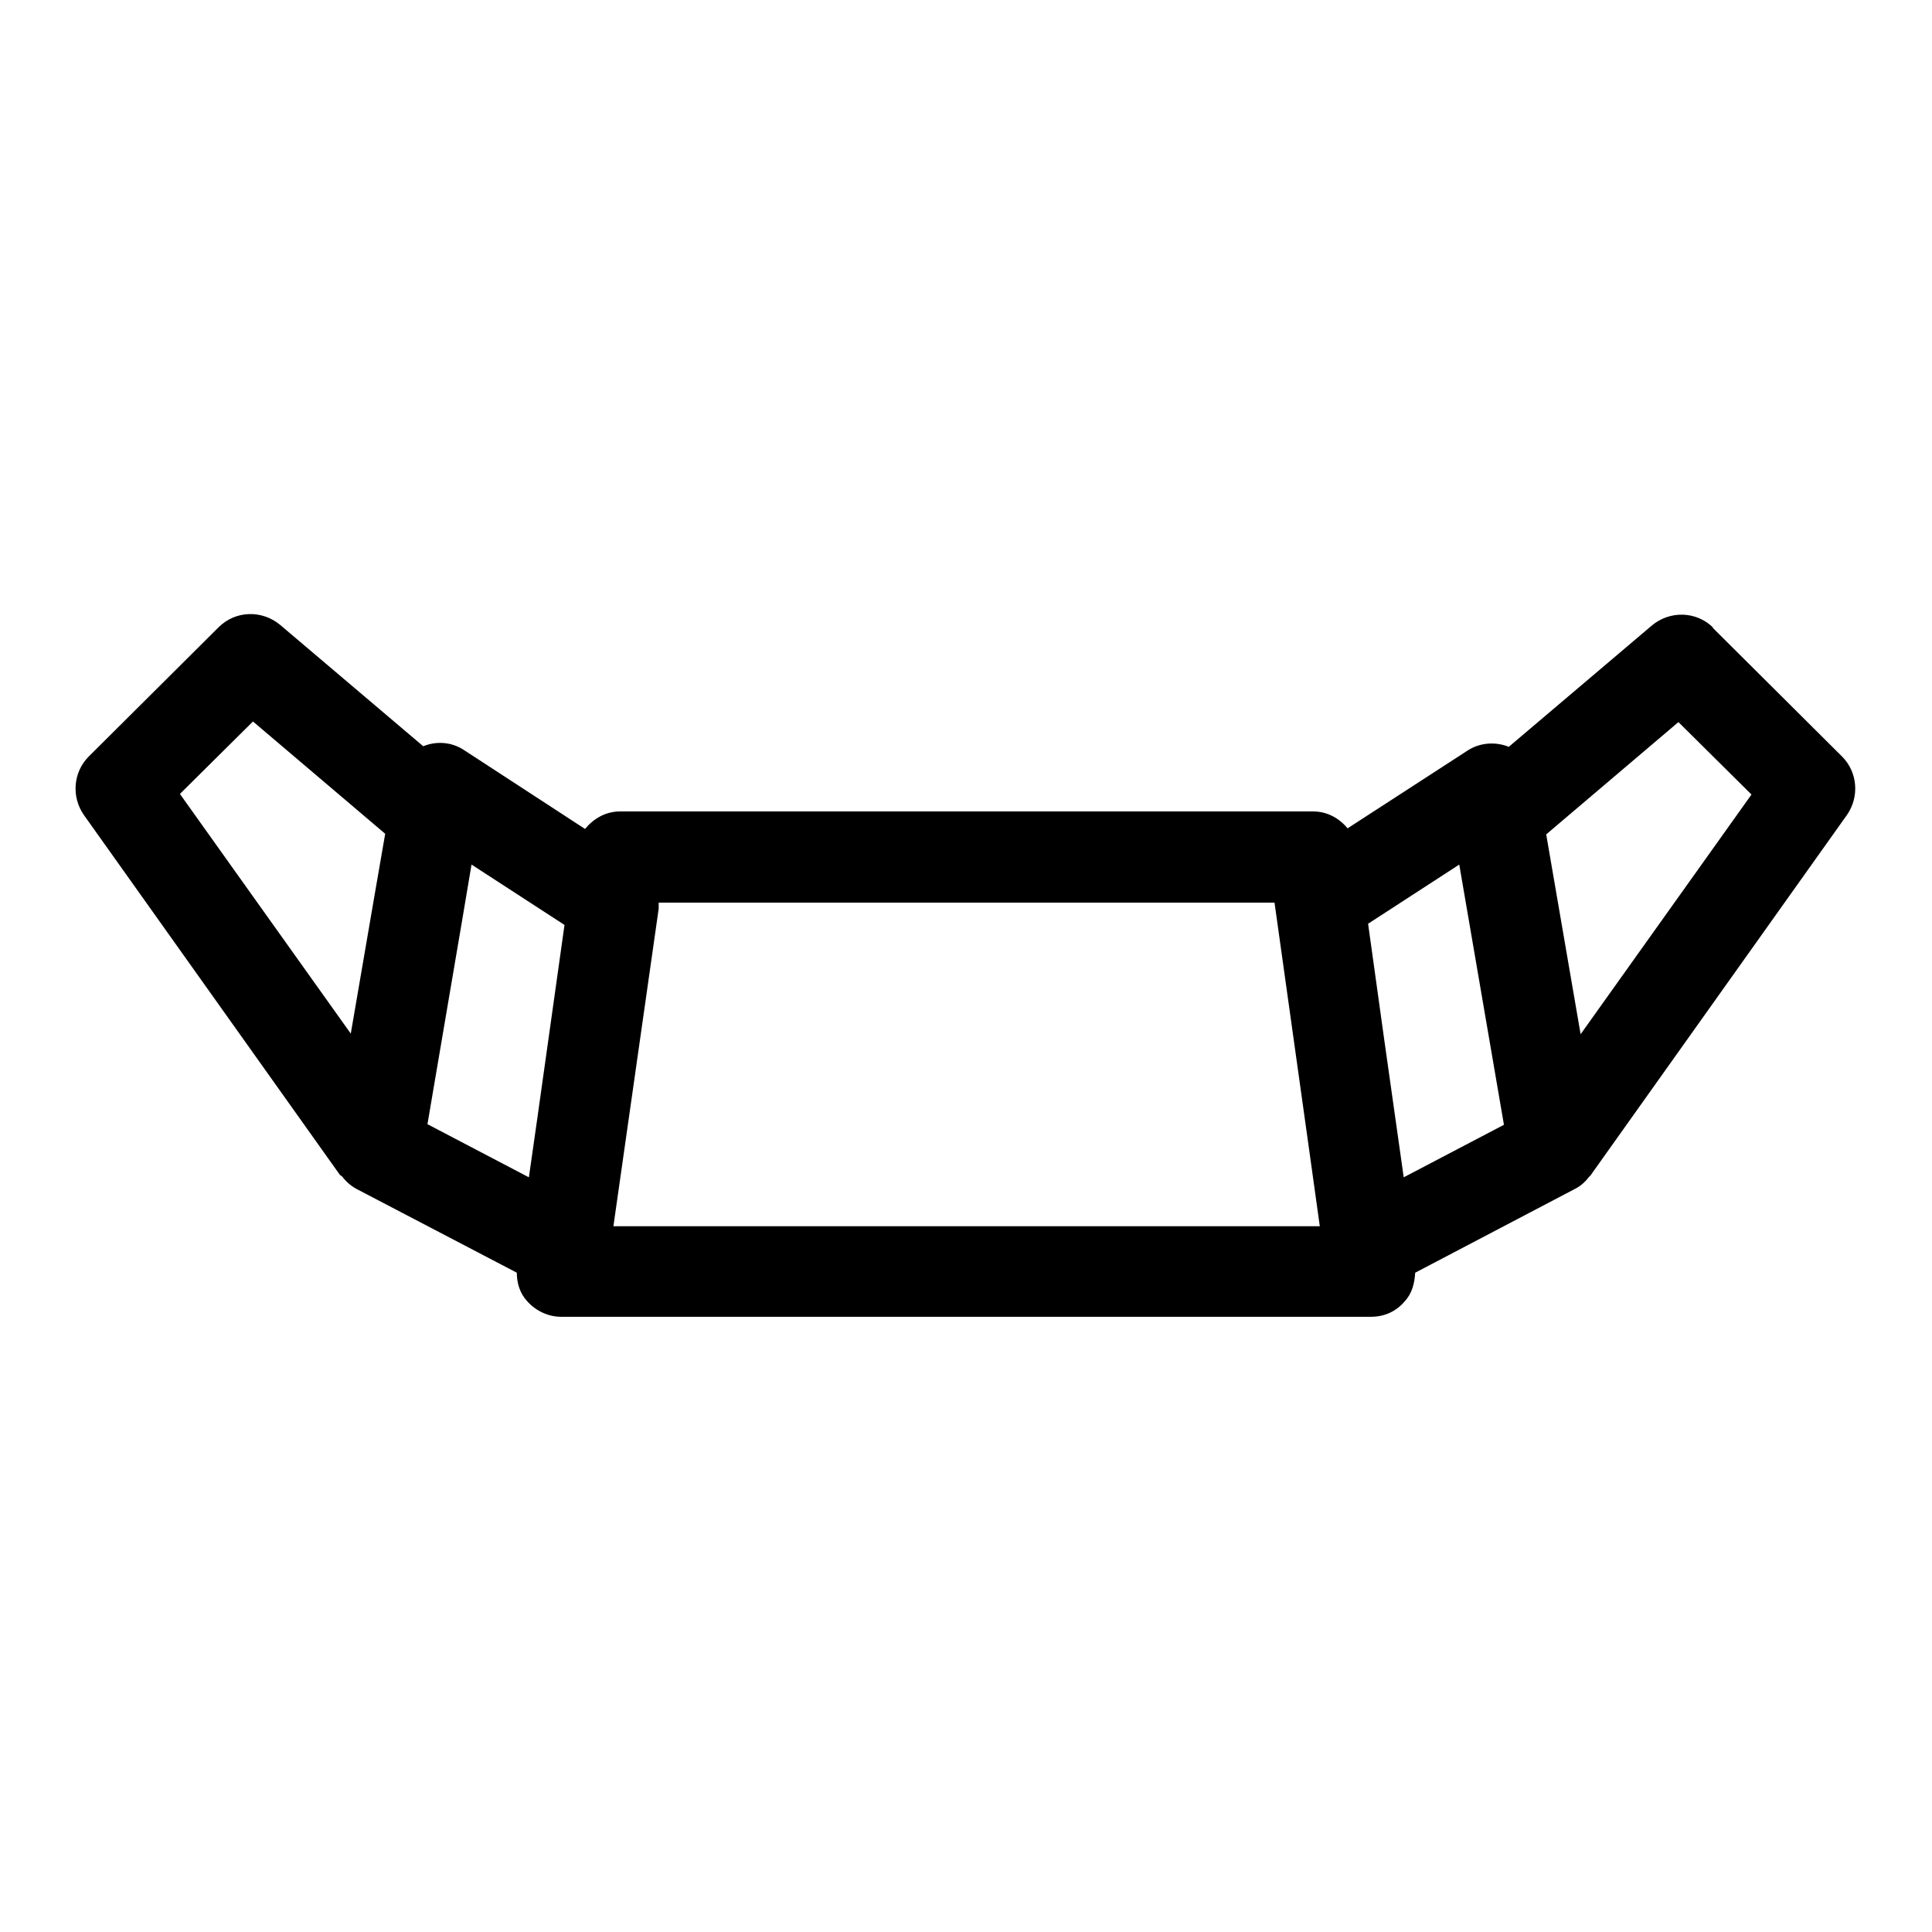
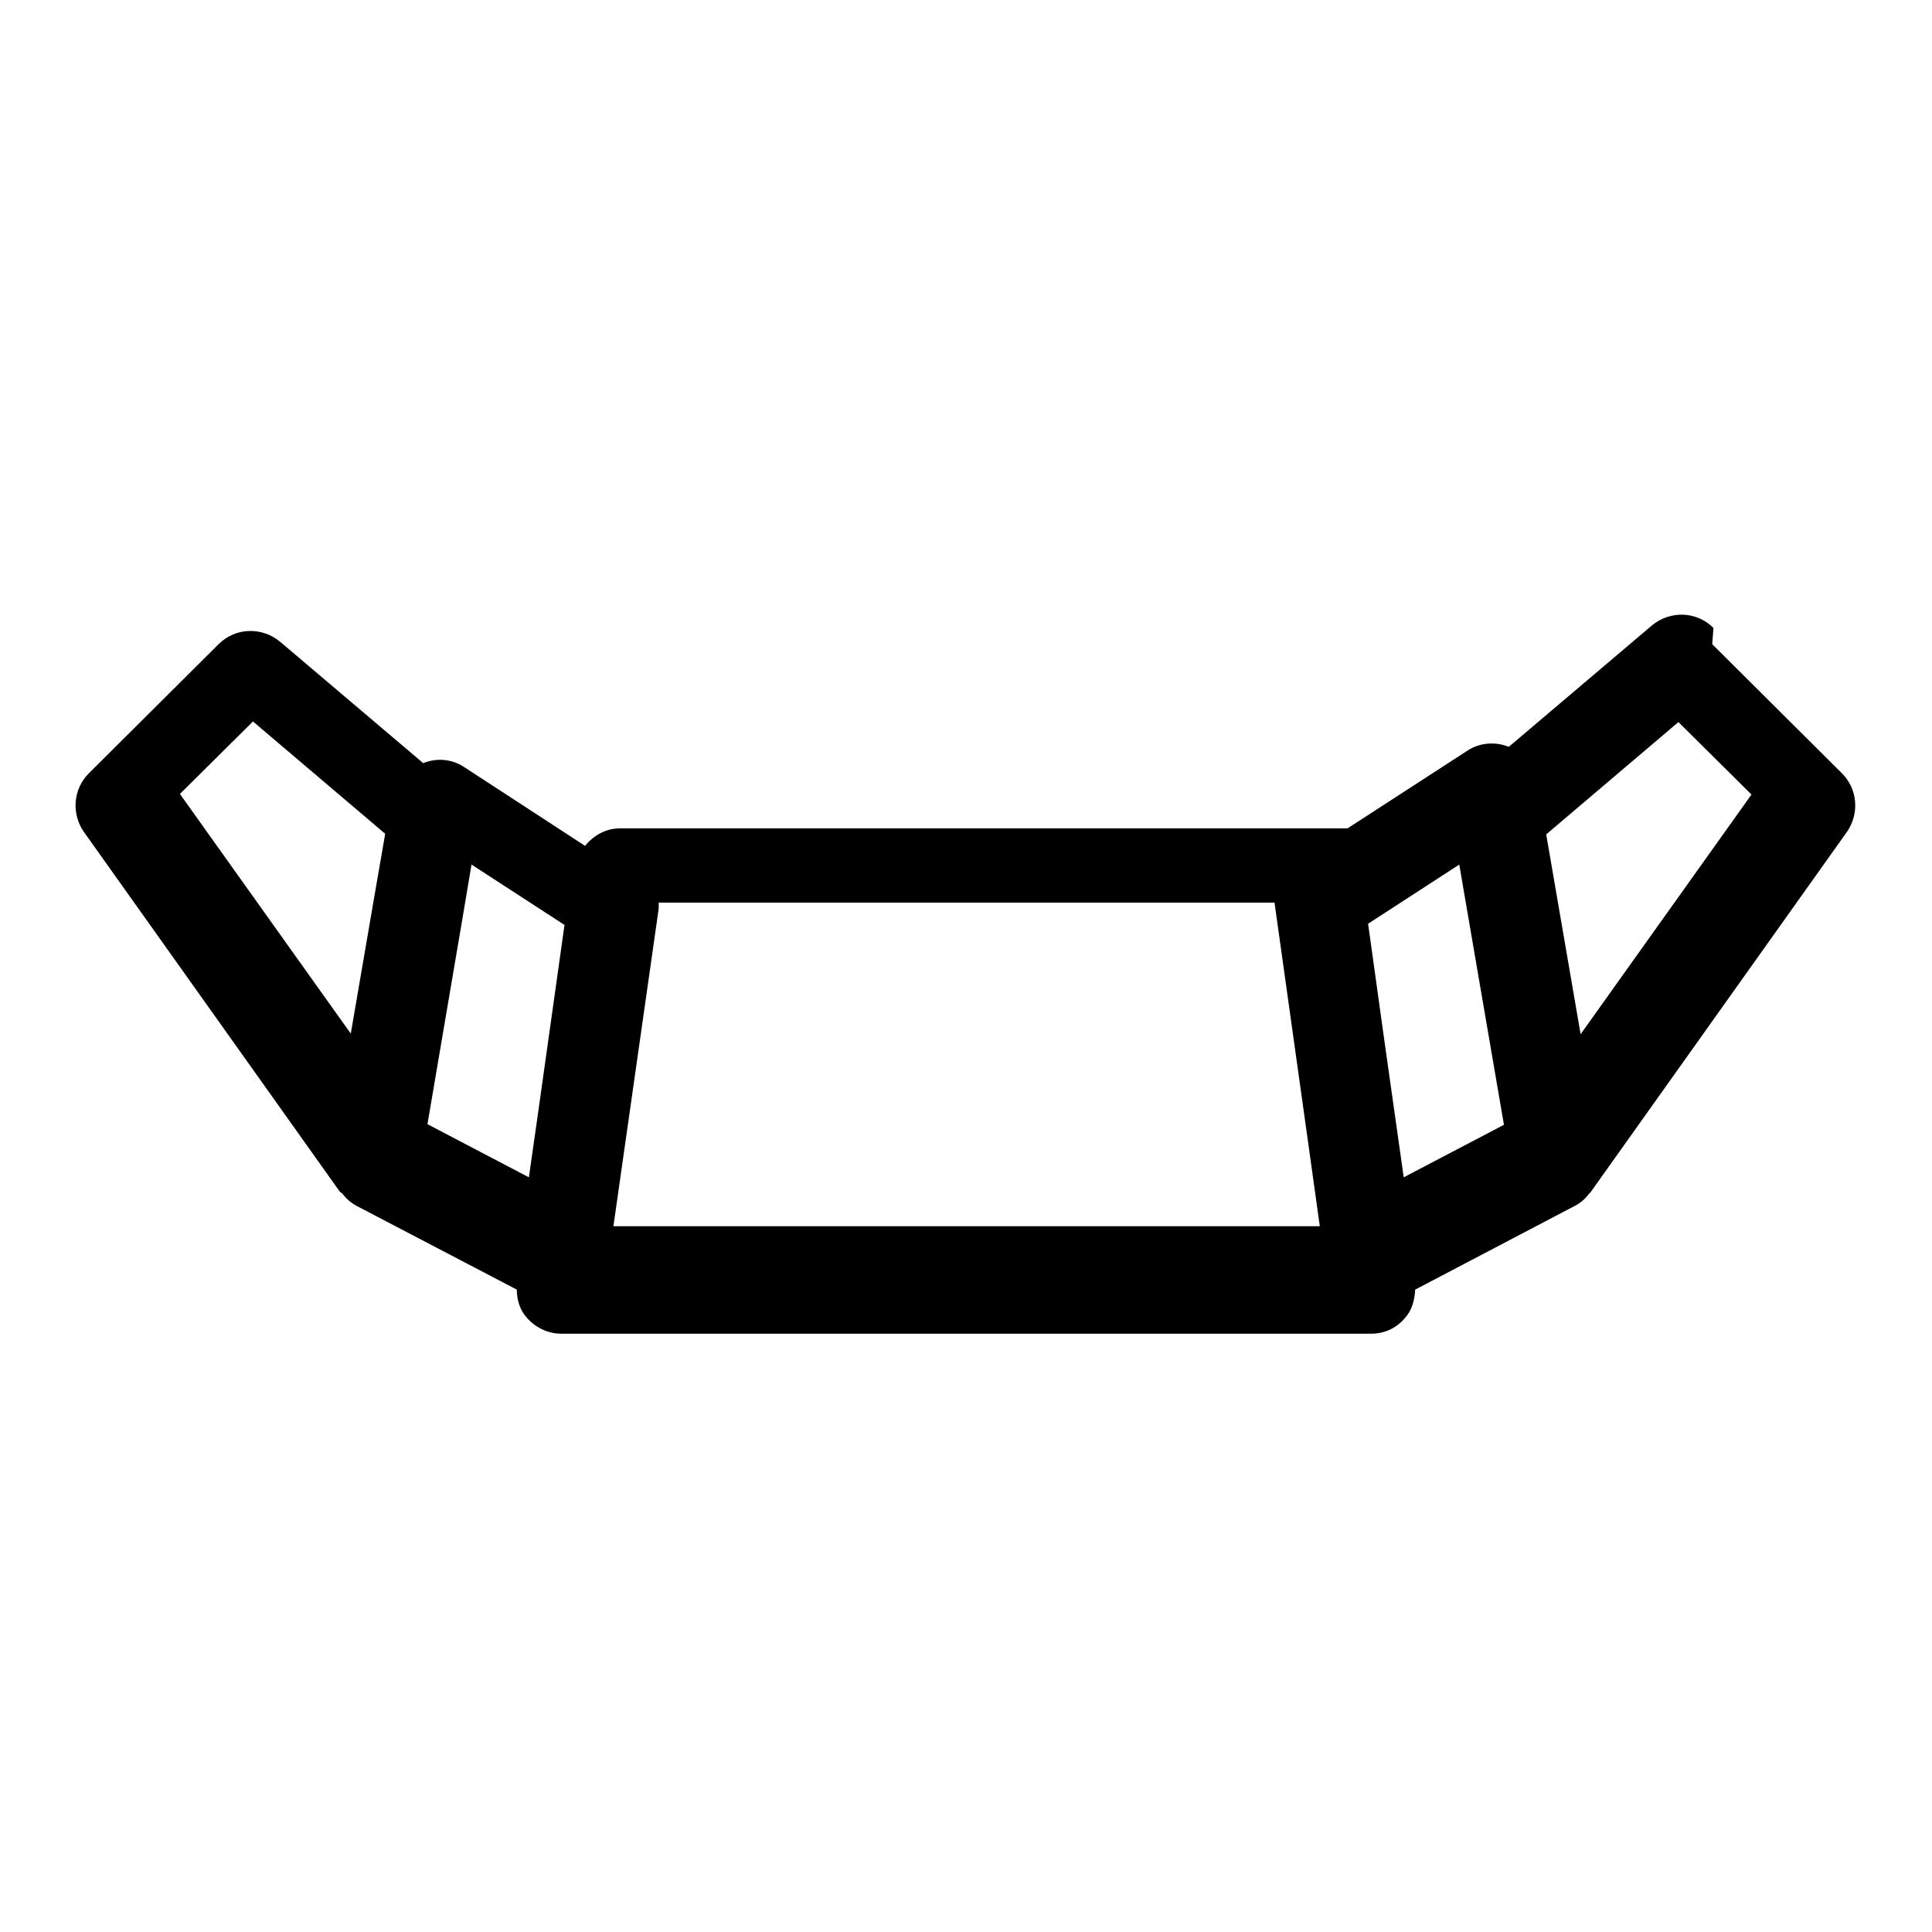
<svg xmlns="http://www.w3.org/2000/svg" fill="#000000" width="800px" height="800px" viewBox="0 0 32 32" id="Layer_1" data-name="Layer 1">
-   <path d="M28.38,10.4c-.28-.28-.72-.29-1.02-.04l-2.37,2.01c-.22-.09-.48-.07-.68,.06l-1.99,1.29c-.14-.17-.34-.28-.57-.28H10.27c-.24,0-.44,.12-.58,.29l-2.01-1.31c-.2-.13-.45-.15-.67-.06l-2.37-2.01c-.3-.25-.74-.24-1.02,.04l-2.15,2.14c-.26,.26-.29,.67-.08,.97l4.24,5.96s.03,.02,.04,.03c.06,.08,.14,.15,.23,.2l2.66,1.39c0,.17,.05,.34,.17,.47,.14,.16,.35,.26,.56,.26h13.42c.22,0,.42-.09,.56-.26,.12-.13,.16-.3,.17-.47l2.65-1.39c.1-.05,.18-.13,.24-.21,0,0,.02-.01,.02-.02l4.24-5.96c.21-.3,.18-.71-.08-.97l-2.15-2.14Zm-7.27,4.55l.58,4.14,.17,1.22H10.16l.75-5.26s0,0,0,0v-.1h10.19ZM4.19,11.95l2.19,1.86-.18,1.04-.39,2.27-2.83-3.97,1.21-1.2Zm3.46,3.32l.16-.95,1.54,1-.45,3.2-.14,.98-1.68-.88,.57-3.35Zm15.6,4.23l-.32-2.26-.27-1.94,1.51-.98,.74,4.31-1.66,.87Zm2.93-2.37l-.57-3.31,2.19-1.86,1.21,1.2-2.83,3.97Z" />
+   <path d="M28.38,10.4c-.28-.28-.72-.29-1.02-.04l-2.37,2.01c-.22-.09-.48-.07-.68,.06l-1.99,1.29H10.27c-.24,0-.44,.12-.58,.29l-2.01-1.31c-.2-.13-.45-.15-.67-.06l-2.37-2.01c-.3-.25-.74-.24-1.02,.04l-2.15,2.14c-.26,.26-.29,.67-.08,.97l4.24,5.96s.03,.02,.04,.03c.06,.08,.14,.15,.23,.2l2.66,1.39c0,.17,.05,.34,.17,.47,.14,.16,.35,.26,.56,.26h13.42c.22,0,.42-.09,.56-.26,.12-.13,.16-.3,.17-.47l2.65-1.39c.1-.05,.18-.13,.24-.21,0,0,.02-.01,.02-.02l4.24-5.96c.21-.3,.18-.71-.08-.97l-2.15-2.14Zm-7.27,4.55l.58,4.14,.17,1.22H10.16l.75-5.26s0,0,0,0v-.1h10.19ZM4.19,11.95l2.19,1.86-.18,1.04-.39,2.27-2.83-3.97,1.21-1.2Zm3.46,3.32l.16-.95,1.54,1-.45,3.2-.14,.98-1.68-.88,.57-3.35Zm15.6,4.23l-.32-2.26-.27-1.94,1.51-.98,.74,4.31-1.66,.87Zm2.93-2.37l-.57-3.31,2.19-1.86,1.21,1.2-2.83,3.97Z" />
</svg>